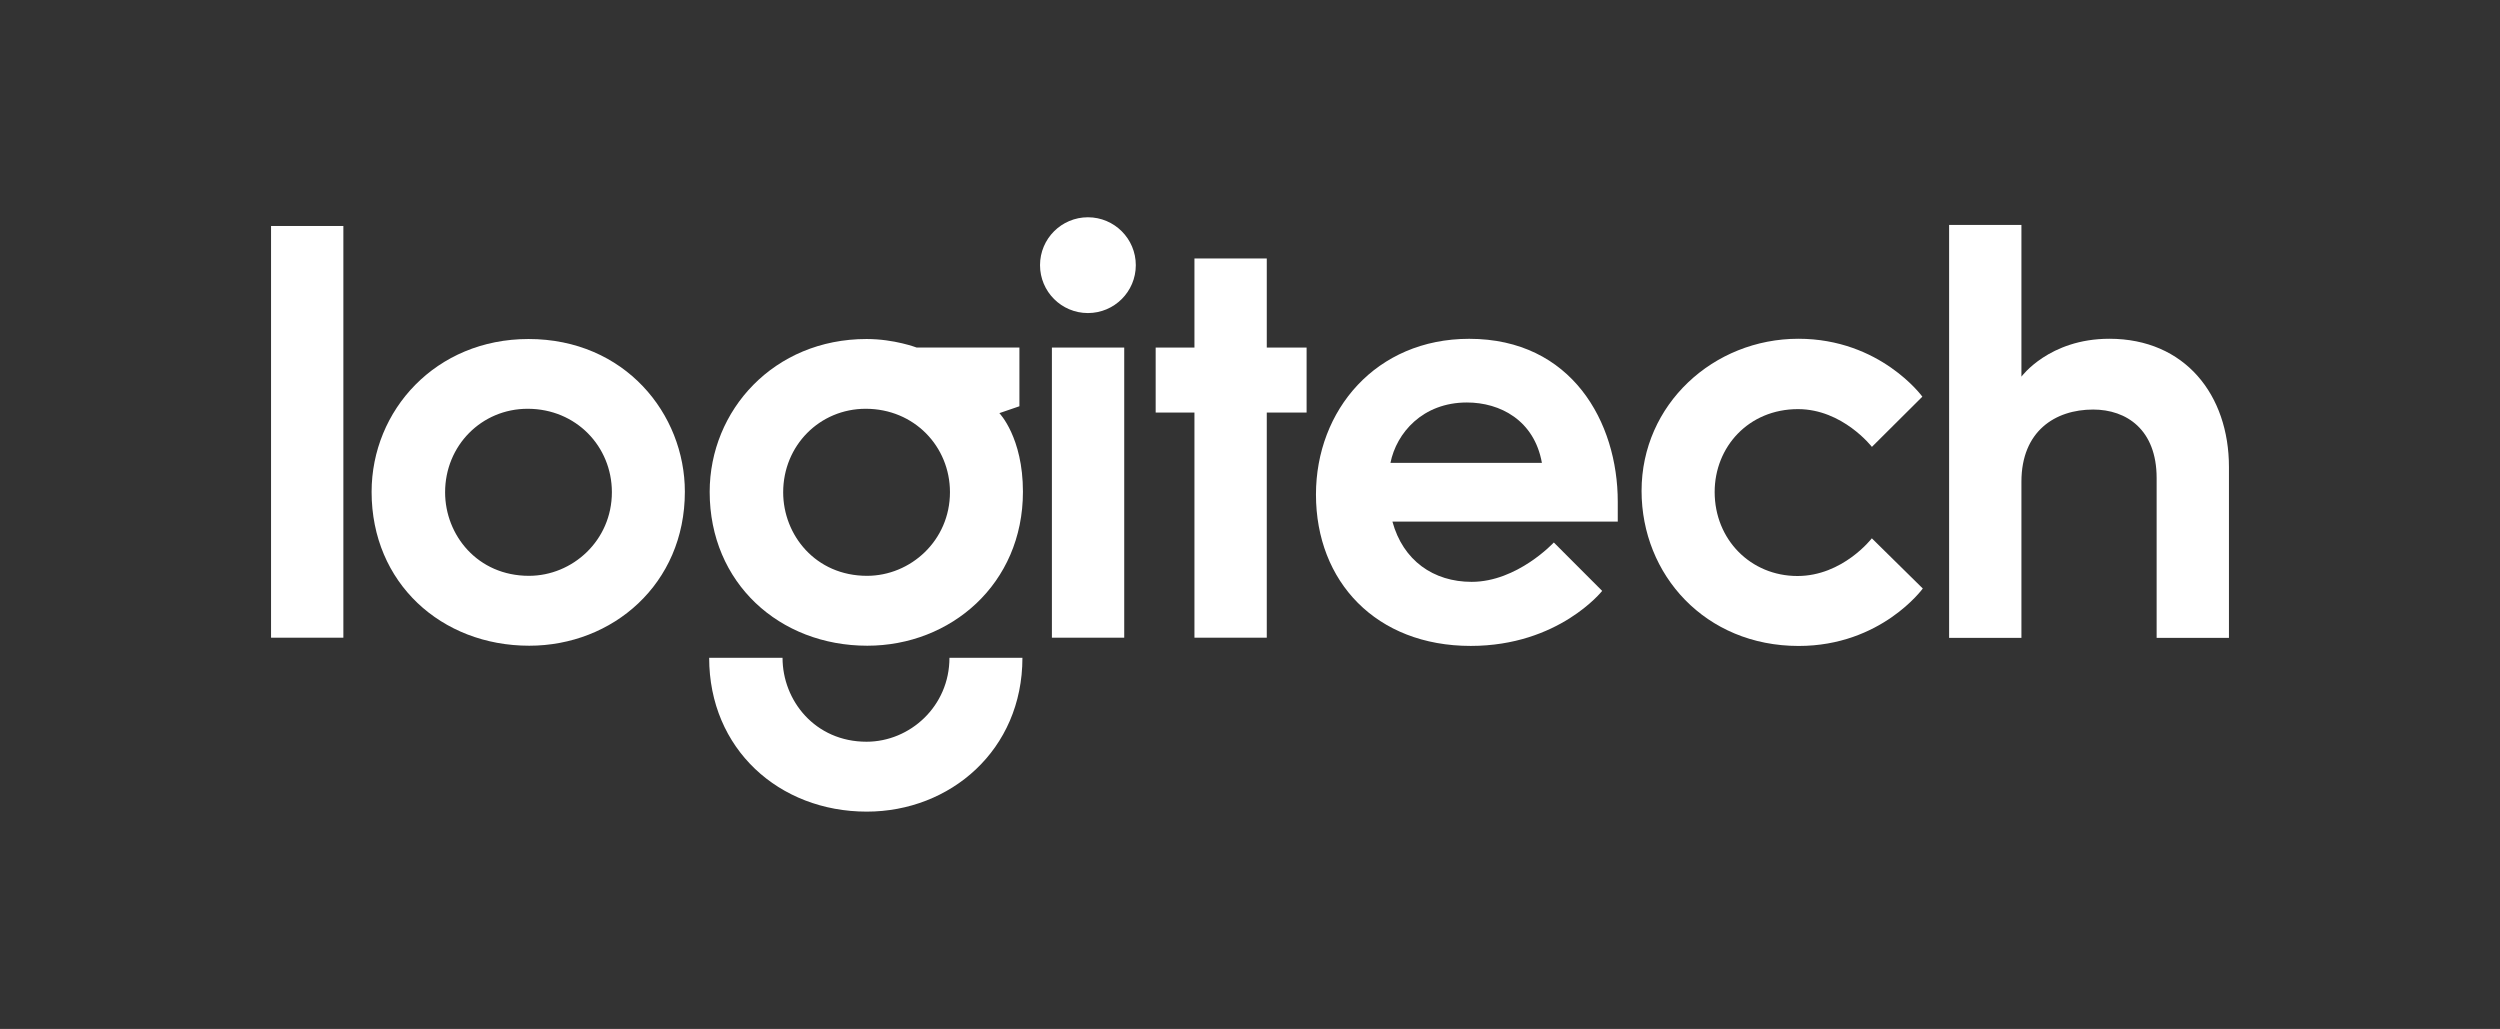
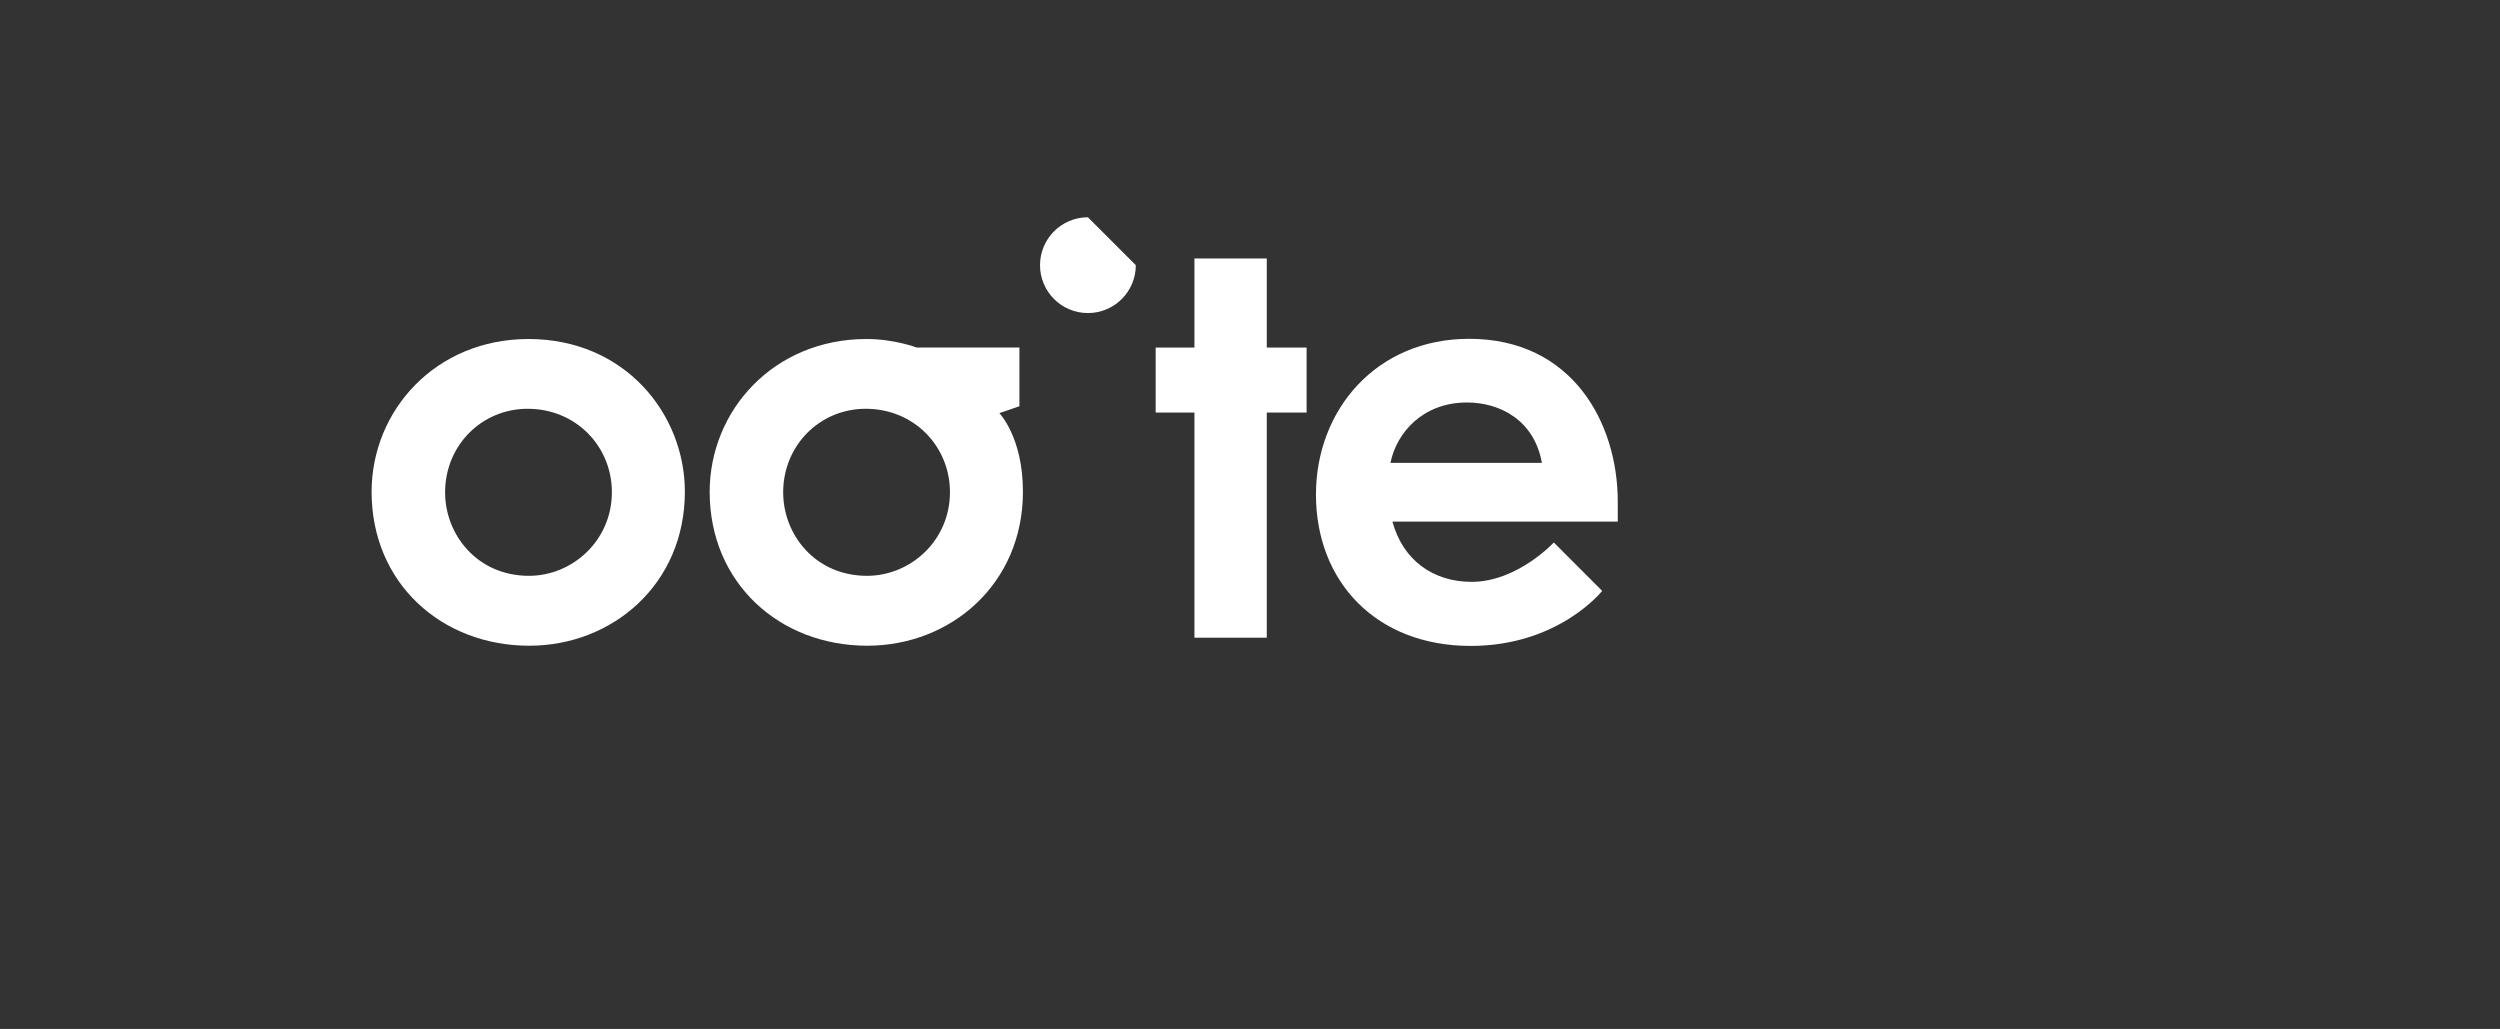
<svg xmlns="http://www.w3.org/2000/svg" width="865" height="356" viewBox="0 0 865 356" fill="none">
  <rect x="0" y="0" width="865" height="356" fill="#333333" stroke="none" />
-   <path d="M93.782 220.641V78.19H118.805V220.641H93.782Z" fill="white" />
  <path d="M182.859 117.298C150.776 117.298 128.574 141.965 128.574 170.2C128.574 201.711 152.727 223.419 183.108 223.419C211.941 223.419 236.962 202.111 236.962 170.132C236.962 143.241 216.229 117.298 182.859 117.298ZM182.564 141.437C199.354 141.437 211.712 154.506 211.712 170.291C211.712 187.026 198.087 199.235 183.017 199.235C165.211 199.235 154.005 185.122 154.005 170.336C154.005 154.129 166.657 141.437 182.564 141.437Z" fill="white" />
  <path d="M299.832 117.298C267.75 117.298 245.548 141.965 245.548 170.2C245.548 201.711 269.701 223.419 300.082 223.419C328.915 223.419 353.936 202.111 353.936 170.132C353.936 151.3 345.78 142.945 345.78 142.945L352.716 140.566V120.258H317.176C317.176 120.258 309.471 117.298 299.832 117.298ZM299.538 141.437C316.328 141.437 328.686 154.506 328.686 170.291C328.686 187.026 315.061 199.235 299.991 199.235C282.185 199.235 270.979 185.122 270.979 170.336C270.979 154.129 283.631 141.437 299.538 141.437Z" fill="white" />
-   <path d="M328.509 227.603C328.509 244.339 314.884 256.638 299.814 256.638C282.008 256.638 270.757 242.389 270.757 227.603H245.371C245.371 259.114 269.524 280.822 299.905 280.822C328.738 280.822 353.759 259.582 353.759 227.603H328.509Z" fill="white" />
-   <path d="M363.958 220.64V120.257H388.982V220.64H363.958Z" fill="white" />
  <path d="M413.279 220.64V142.742H399.861V120.258H413.279V89.432H438.302V120.258H452.083V142.742H438.302V220.64H413.279Z" fill="white" />
-   <path d="M392.988 91.747C392.988 100.899 385.569 108.318 376.418 108.318C367.266 108.318 359.848 100.899 359.848 91.747C359.848 82.596 367.266 75.177 376.418 75.177C385.569 75.177 392.988 82.596 392.988 91.747Z" fill="white" />
+   <path d="M392.988 91.747C392.988 100.899 385.569 108.318 376.418 108.318C367.266 108.318 359.848 100.899 359.848 91.747C359.848 82.596 367.266 75.177 376.418 75.177Z" fill="white" />
  <path d="M508.34 117.229C476.105 117.229 455.324 141.91 455.324 171.106C455.324 201.277 476.174 223.487 508.861 223.487C539.352 223.487 554.351 204.448 554.351 204.448L537.624 187.698C537.624 187.698 524.994 201.32 509.178 201.32C495.994 201.32 485.453 193.961 481.775 180.467H559.746V173.577C559.746 146.083 543.832 117.229 508.34 117.229ZM507.546 139.261C519.074 139.261 530.862 145.428 533.499 160.159H481.095C483.171 149.804 492.23 139.261 507.546 139.261Z" fill="white" />
-   <path d="M622.336 223.5C590.01 223.5 567.983 198.88 567.983 169.85C567.983 139.892 592.877 117.211 622.232 117.211C650.61 117.211 665.135 137.244 665.135 137.244L647.68 154.621C647.68 154.621 637.568 141.556 622.113 141.556C604.984 141.556 593.272 154.659 593.272 170.234C593.272 186.68 605.731 199.298 621.921 199.298C637.624 199.298 647.655 186.254 647.655 186.254L665.286 203.622C665.286 203.622 650.901 223.5 622.336 223.5Z" fill="white" />
-   <path d="M674.39 220.713V77.828H699.413V130.324C699.413 130.324 708.994 117.211 729.836 117.211C756.038 117.211 771.218 136.689 771.218 161.6V220.713H746.195V165.382C746.195 148.646 735.775 141.703 724.232 141.703C711.081 141.703 699.413 149.187 699.413 166.678V220.713H674.39Z" fill="white" />
</svg>